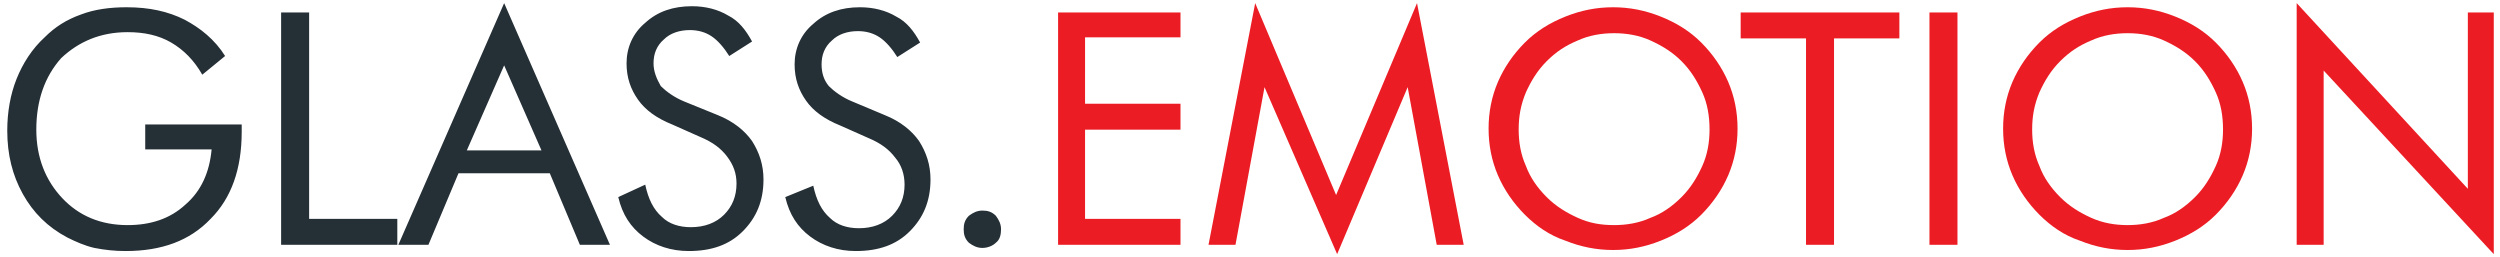
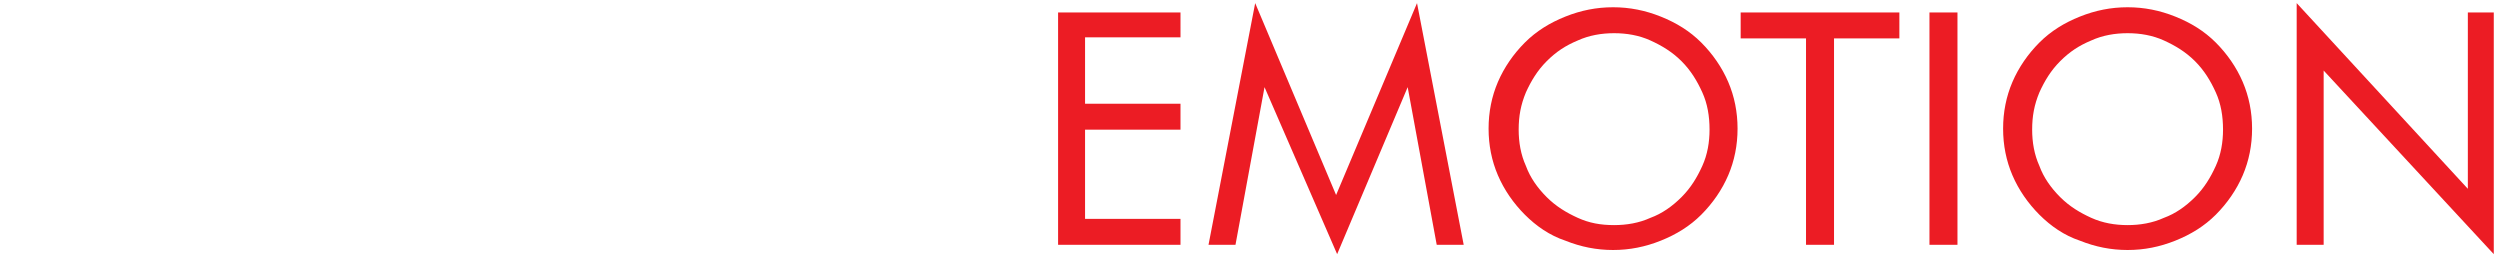
<svg xmlns="http://www.w3.org/2000/svg" version="1.1" id="Layer_1" x="0px" y="0px" viewBox="0 0 241 24.8" style="enable-background:new 0 0 241 24.8;" xml:space="preserve">
  <style type="text/css">
	.st0{fill:#EC1C24;}
	.st1{fill:#252F36;}
</style>
  <g>
    <path class="st0" d="M224,23.6V6.8l16.4,17.7V1.2h-2.5v17L221.4,0.3v23.3C221.4,23.6,224,23.6,224,23.6z M216.2,7.9   c-0.6-1.4-1.5-2.7-2.6-3.8s-2.4-1.9-3.9-2.5s-3-0.9-4.6-0.9S202,1,200.5,1.6s-2.8,1.4-3.9,2.5c-1.1,1.1-2,2.4-2.6,3.8   s-0.9,2.9-0.9,4.5s0.3,3.1,0.9,4.5c0.6,1.4,1.5,2.7,2.6,3.8c1.1,1.1,2.4,2,3.9,2.5c1.5,0.6,3,0.9,4.6,0.9s3.1-0.3,4.6-0.9   s2.8-1.4,3.9-2.5c1.1-1.1,2-2.4,2.6-3.8s0.9-2.9,0.9-4.5C217.1,10.8,216.8,9.3,216.2,7.9 M201.6,21c-1.1-0.5-2.1-1.1-3-2   s-1.6-1.9-2-3c-0.5-1.1-0.7-2.3-0.7-3.5c0-1.3,0.2-2.4,0.7-3.6c0.5-1.1,1.1-2.1,2-3s1.8-1.5,3-2c1.1-0.5,2.3-0.7,3.5-0.7   s2.4,0.2,3.5,0.7s2.1,1.1,3,2s1.5,1.9,2,3s0.7,2.3,0.7,3.6c0,1.2-0.2,2.4-0.7,3.5s-1.1,2.1-2,3s-1.9,1.6-3,2   c-1.1,0.5-2.3,0.7-3.5,0.7C203.9,21.7,202.7,21.5,201.6,21 M188.7,1.2H186v22.4h2.7V1.2z M176.8,23.6V3.7h6.3V1.2h-15.3v2.5h6.3   v19.9H176.8z M166.6,7.9c-0.6-1.4-1.5-2.7-2.6-3.8s-2.4-1.9-3.9-2.5s-3-0.9-4.6-0.9s-3.1,0.3-4.6,0.9S148.1,3,147,4.1   c-1.1,1.1-2,2.4-2.6,3.8s-0.9,2.9-0.9,4.5s0.3,3.1,0.9,4.5c0.6,1.4,1.5,2.7,2.6,3.8c1.1,1.1,2.4,2,3.9,2.5c1.5,0.6,3,0.9,4.6,0.9   s3.1-0.3,4.6-0.9s2.8-1.4,3.9-2.5c1.1-1.1,2-2.4,2.6-3.8s0.9-2.9,0.9-4.5S167.2,9.3,166.6,7.9 M152.1,21c-1.1-0.5-2.1-1.1-3-2   s-1.6-1.9-2-3c-0.5-1.1-0.7-2.3-0.7-3.5c0-1.3,0.2-2.4,0.7-3.6c0.5-1.1,1.1-2.1,2-3s1.8-1.5,3-2c1.1-0.5,2.3-0.7,3.5-0.7   s2.4,0.2,3.5,0.7s2.1,1.1,3,2s1.5,1.9,2,3s0.7,2.3,0.7,3.6c0,1.2-0.2,2.4-0.7,3.5s-1.1,2.1-2,3s-1.9,1.6-3,2   c-1.1,0.5-2.3,0.7-3.5,0.7C154.3,21.7,153.2,21.5,152.1,21 M135.7,8.4l2.8,15.2h2.6l-4.5-23.3l-7.8,18.5L121,0.3l-4.5,23.3h2.6   l2.8-15.2l7,16.1L135.7,8.4z M113.8,23.6v-2.5h-9.2v-8.6h9.2V10h-9.2V3.6h9.2V1.2H102v22.4H113.8z" />
-     <path class="st1" d="M93.4,23.4c0.4,0.3,0.8,0.5,1.3,0.5s1-0.2,1.3-0.5c0.4-0.3,0.5-0.8,0.5-1.3s-0.2-0.9-0.5-1.3   c-0.4-0.4-0.8-0.5-1.3-0.5s-0.9,0.2-1.3,0.5c-0.4,0.4-0.5,0.8-0.5,1.3S93,23,93.4,23.4 M82.2,9.8c-1-0.4-1.8-1-2.3-1.5   c-0.5-0.6-0.7-1.3-0.7-2.1c0-0.9,0.3-1.7,1-2.3C80.8,3.3,81.7,3,82.7,3c0.8,0,1.5,0.2,2.1,0.6s1.2,1.1,1.7,1.9l2.2-1.4   c-0.6-1.1-1.3-2-2.3-2.5c-1-0.6-2.2-0.9-3.5-0.9c-1.8,0-3.3,0.5-4.5,1.6c-1.2,1-1.8,2.4-1.8,3.9c0,1.4,0.4,2.5,1.1,3.5   s1.8,1.8,3.3,2.4l2.7,1.2c1.2,0.5,2,1.1,2.6,1.9c0.6,0.7,0.9,1.6,0.9,2.6c0,1.2-0.4,2.2-1.2,3c-0.8,0.8-1.9,1.2-3.2,1.2   c-1.1,0-2.1-0.3-2.8-1c-0.8-0.7-1.3-1.7-1.6-3.1L75.7,19c0.4,1.7,1.2,2.9,2.4,3.8c1.2,0.9,2.7,1.4,4.4,1.4c2.2,0,3.9-0.6,5.2-1.9   c1.3-1.3,2-2.9,2-5c0-1.4-0.4-2.6-1.1-3.7c-0.7-1-1.8-1.9-3.3-2.5L82.2,9.8z M66,9.8c-1-0.4-1.8-1-2.3-1.5C63.3,7.6,63,6.9,63,6.1   c0-0.9,0.3-1.7,1-2.3c0.6-0.6,1.5-0.9,2.5-0.9c0.8,0,1.5,0.2,2.1,0.6s1.2,1.1,1.7,1.9L72.5,4c-0.6-1.1-1.3-2-2.3-2.5   c-1-0.6-2.2-0.9-3.5-0.9c-1.8,0-3.3,0.5-4.5,1.6c-1.2,1-1.8,2.4-1.8,3.9c0,1.4,0.4,2.5,1.1,3.5c0.7,1,1.8,1.8,3.3,2.4l2.7,1.2   c1.2,0.5,2,1.1,2.6,1.9s0.9,1.6,0.9,2.6c0,1.2-0.4,2.2-1.2,3c-0.8,0.8-1.9,1.2-3.2,1.2c-1.1,0-2.1-0.3-2.8-1   c-0.8-0.7-1.3-1.7-1.6-3.1L59.6,19c0.4,1.7,1.2,2.9,2.4,3.8s2.7,1.4,4.4,1.4c2.2,0,3.9-0.6,5.2-1.9c1.3-1.3,2-2.9,2-5   c0-1.4-0.4-2.6-1.1-3.7c-0.7-1-1.8-1.9-3.3-2.5L66,9.8z M38.4,23.6h2.9l2.9-6.9H53l2.9,6.9h2.9L48.6,0.3L38.4,23.6z M52.2,14.5H45   l3.6-8.2L52.2,14.5z M38.3,23.6v-2.5h-8.5V1.2h-2.7v22.4H38.3z M14,14.4h6.4c-0.2,2.2-1,4-2.5,5.3c-1.5,1.4-3.4,2-5.6,2   c-2.6,0-4.7-0.9-6.3-2.6s-2.5-3.9-2.5-6.6c0-2.8,0.8-5.1,2.4-6.9C7.6,4,9.7,3.1,12.3,3.1c1.6,0,3,0.3,4.2,1s2.2,1.7,3,3.1l2.2-1.8   c-1-1.6-2.4-2.7-3.9-3.5c-1.6-0.8-3.4-1.2-5.6-1.2c-1.6,0-3.1,0.2-4.4,0.7C6.4,1.9,5.3,2.6,4.3,3.6c-1.2,1.1-2.1,2.5-2.7,4   s-0.9,3.2-0.9,5c0,2.3,0.5,4.3,1.5,6.1s2.4,3.2,4.3,4.2c0.8,0.4,1.7,0.8,2.6,1c1,0.2,2,0.3,3,0.3c3.5,0,6.2-1,8.2-3.1   c2-2,3-4.8,3-8.4V12H14V14.4z" />
  </g>
</svg>